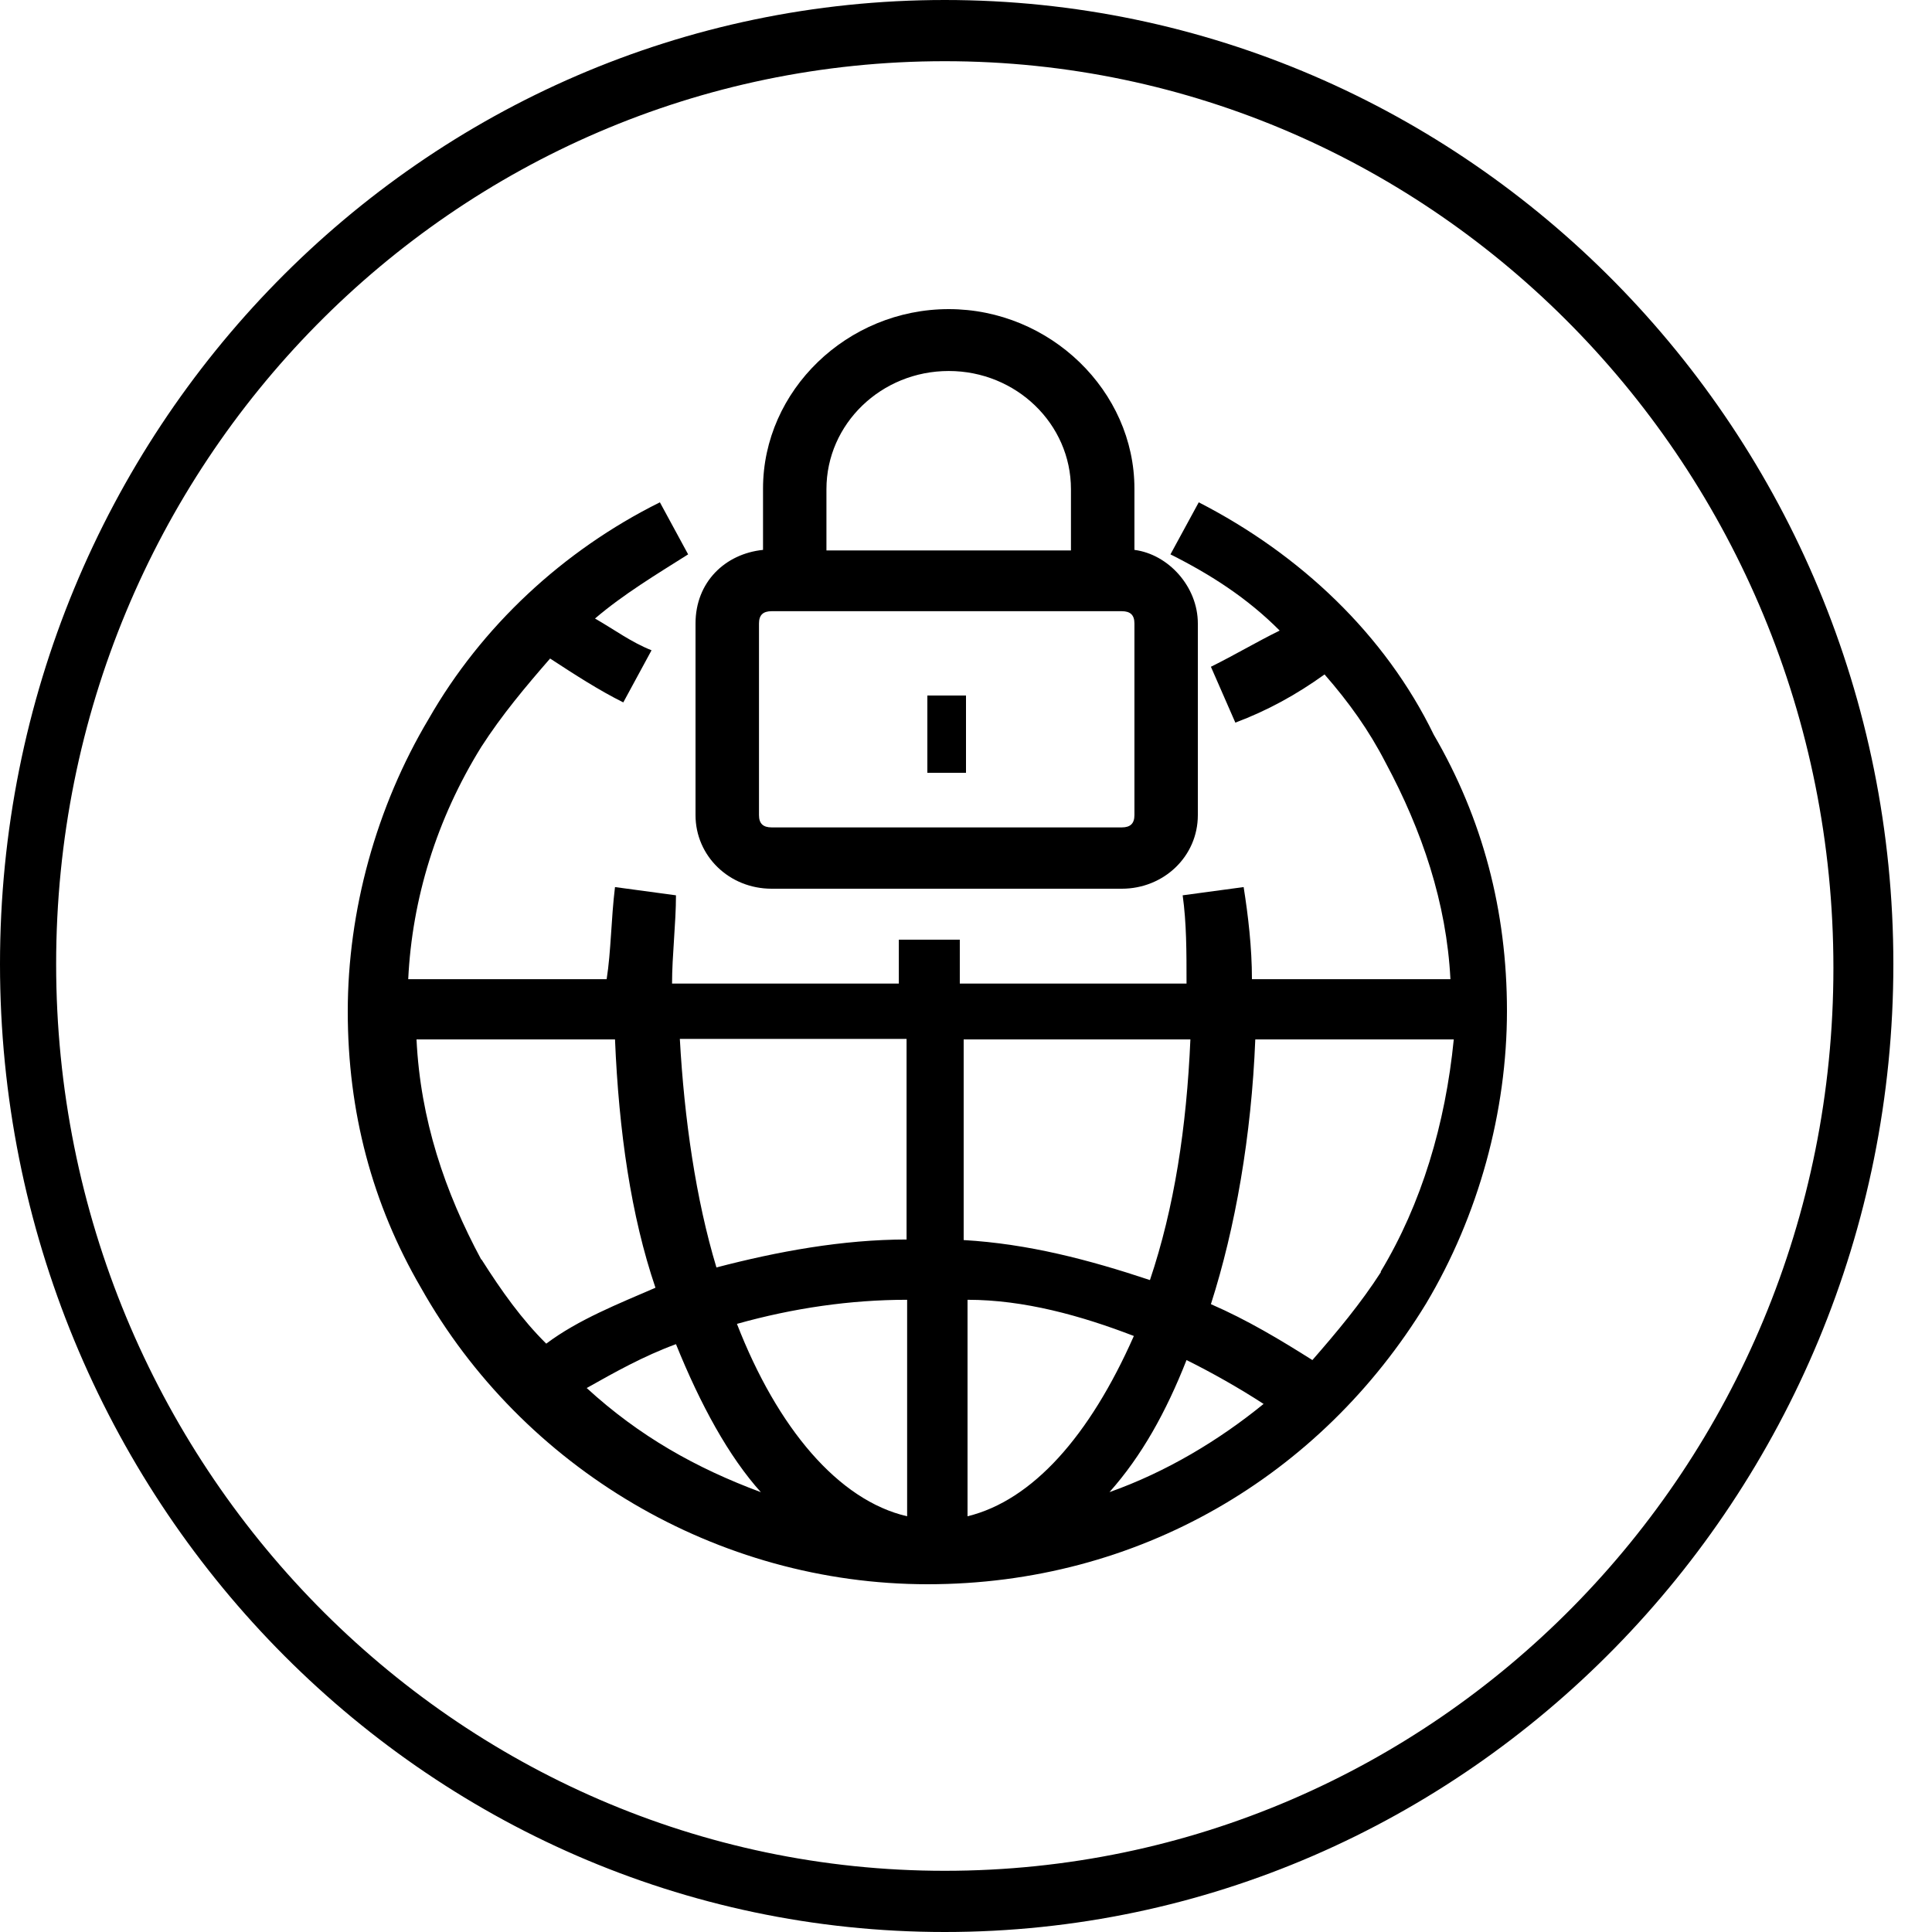
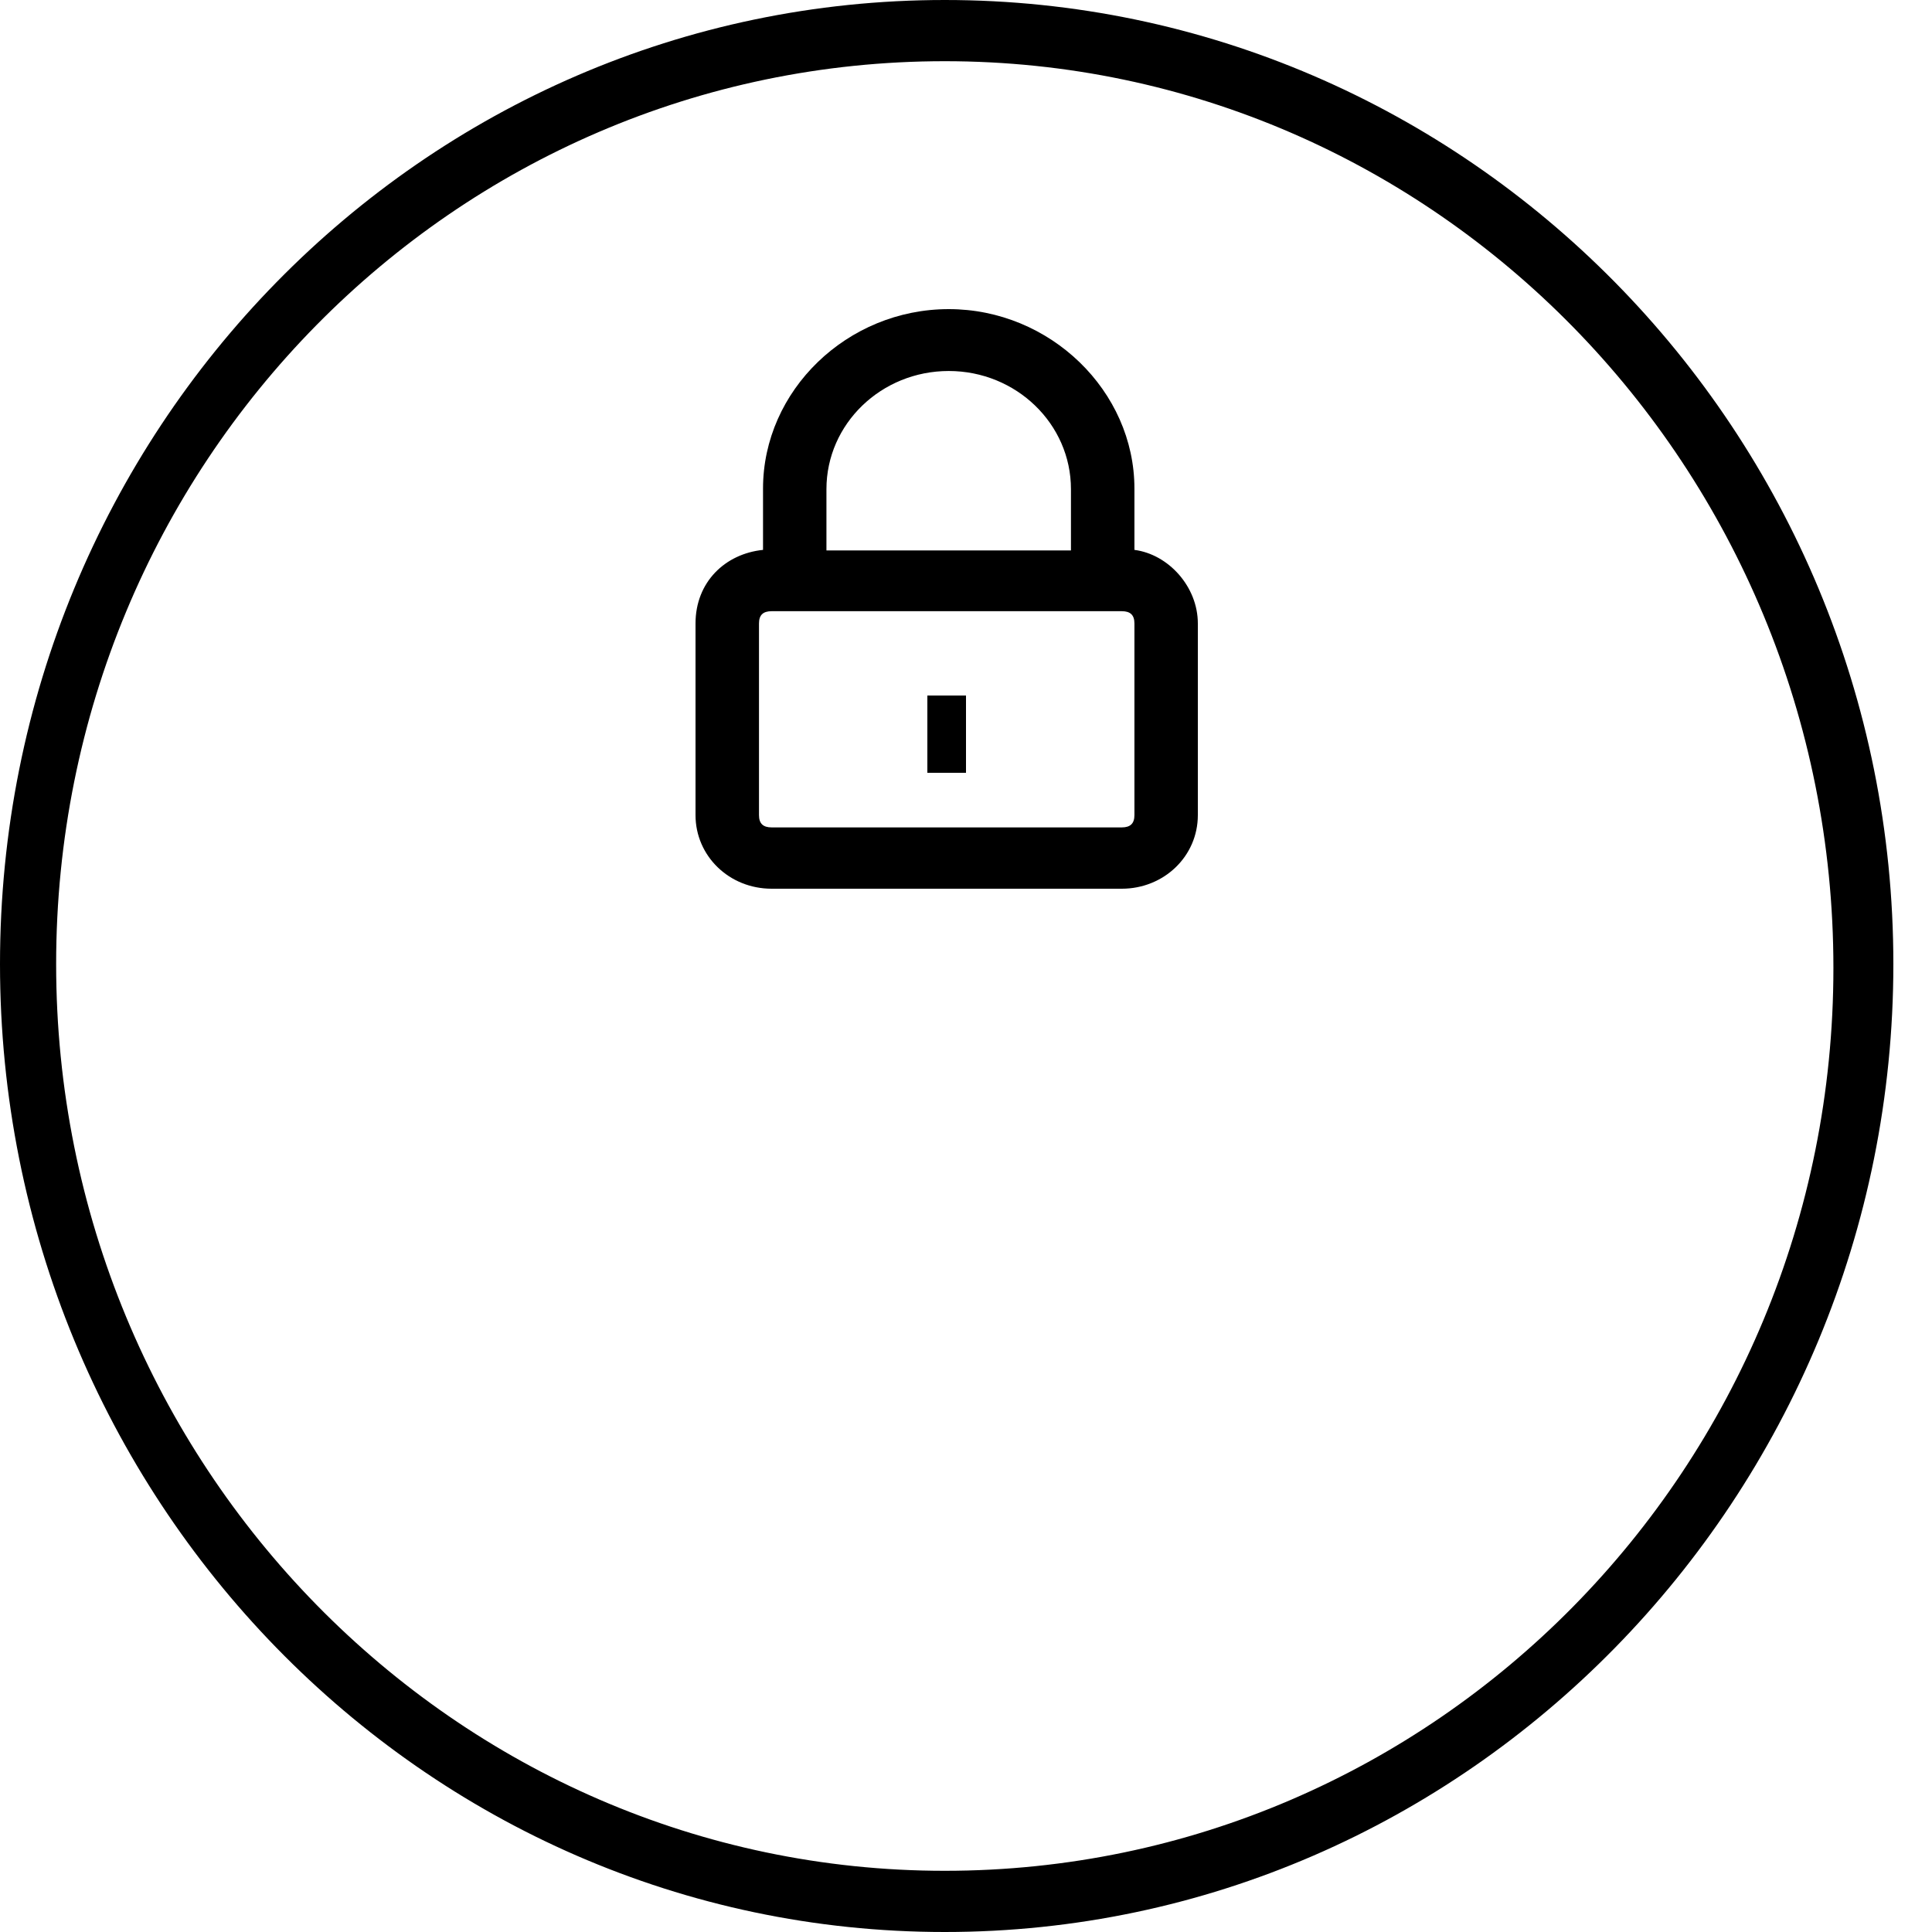
<svg xmlns="http://www.w3.org/2000/svg" width="34" height="34" viewBox="0 0 34 34" fill="none">
  <path d="M16.626 0C7.435 0 0 7.587 0 16.966C0 26.344 7.435 34 16.626 34C25.817 34 33.32 26.344 33.32 16.966C33.32 7.587 25.817 0 16.626 0ZM16.626 32.923C8.001 32.923 0.988 25.767 0.988 16.966C0.988 8.165 7.992 1.077 16.626 1.077C25.261 1.077 32.265 8.233 32.265 17.034C32.265 25.835 25.251 32.923 16.626 32.923Z" fill="black" />
  <path d="M12.24 10.972V14.345C12.24 15.061 12.829 15.64 13.58 15.64H19.741C20.481 15.64 21.08 15.071 21.08 14.345V10.972C21.08 10.324 20.563 9.755 19.964 9.677V8.598C19.964 6.882 18.482 5.44 16.696 5.44C14.909 5.44 13.428 6.872 13.428 8.598V9.677C12.758 9.746 12.24 10.246 12.24 10.972ZM16.696 6.529C17.883 6.529 18.847 7.46 18.847 8.608V9.687H14.544V8.608C14.544 7.46 15.508 6.529 16.696 6.529ZM13.357 10.972C13.357 10.824 13.428 10.756 13.58 10.756H19.741C19.893 10.756 19.964 10.824 19.964 10.972V14.345C19.964 14.492 19.893 14.561 19.741 14.561H13.58C13.428 14.561 13.357 14.492 13.357 14.345V10.972Z" fill="black" />
  <path d="M16.32 12.24H17V13.6H16.32V12.24Z" fill="black" />
-   <path d="M21.096 8.84L20.598 9.756C21.31 10.113 21.954 10.528 22.52 11.097C22.091 11.309 21.74 11.521 21.31 11.734L21.74 12.717C22.305 12.505 22.813 12.226 23.31 11.869C23.74 12.361 24.091 12.852 24.384 13.421C25.027 14.618 25.457 15.891 25.525 17.232H22.032C22.032 16.672 21.964 16.103 21.886 15.611L20.813 15.756C20.881 16.248 20.881 16.739 20.881 17.309H16.891V16.537H15.818V17.309H11.827C11.827 16.817 11.896 16.248 11.896 15.756L10.823 15.611C10.754 16.171 10.754 16.739 10.676 17.232H7.184C7.252 15.823 7.681 14.415 8.471 13.142C8.832 12.582 9.252 12.081 9.681 11.589C10.11 11.869 10.54 12.148 10.969 12.361L11.466 11.444C11.105 11.3 10.823 11.087 10.471 10.885C10.969 10.46 11.544 10.113 12.11 9.756L11.613 8.84C9.905 9.689 8.471 11.03 7.545 12.65C6.618 14.203 6.12 16.035 6.12 17.8C6.12 19.566 6.549 21.186 7.408 22.662C9.193 25.835 12.618 27.88 16.325 27.88C20.032 27.88 23.242 25.98 25.096 22.942C26.023 21.389 26.52 19.556 26.52 17.791C26.52 16.026 26.091 14.405 25.232 12.93C24.374 11.165 22.881 9.756 21.096 8.84ZM20.949 18.292C20.881 19.845 20.666 21.254 20.237 22.527C19.164 22.17 18.101 21.89 16.959 21.823V18.292H20.949ZM15.964 26.684C14.754 26.404 13.681 25.131 12.969 23.298C13.964 23.019 14.969 22.874 15.964 22.874V26.684ZM13.388 26.259C12.247 25.835 11.252 25.276 10.325 24.427C10.823 24.147 11.32 23.867 11.896 23.655C12.325 24.716 12.823 25.633 13.398 26.269L13.388 26.259ZM17.027 26.684V22.874C18.023 22.874 19.027 23.154 19.954 23.511C19.174 25.276 18.169 26.404 17.027 26.684ZM20.881 23.935C21.31 24.147 21.808 24.427 22.237 24.707C21.457 25.343 20.53 25.903 19.525 26.259C20.091 25.623 20.52 24.851 20.881 23.935ZM15.964 21.813C14.823 21.813 13.681 22.025 12.608 22.305C12.247 21.109 12.042 19.691 11.964 18.283H15.954V21.813H15.964ZM8.471 22.17C7.827 20.974 7.398 19.701 7.33 18.292H10.823C10.891 19.913 11.105 21.398 11.535 22.662C10.891 22.942 10.179 23.221 9.613 23.646C9.184 23.221 8.832 22.729 8.471 22.16V22.17ZM24.305 22.382C23.945 22.942 23.525 23.443 23.096 23.935C22.53 23.578 21.954 23.231 21.31 22.951C21.74 21.61 22.023 19.99 22.091 18.292H25.584C25.437 19.778 25.018 21.186 24.296 22.382H24.305Z" fill="black" />
</svg>